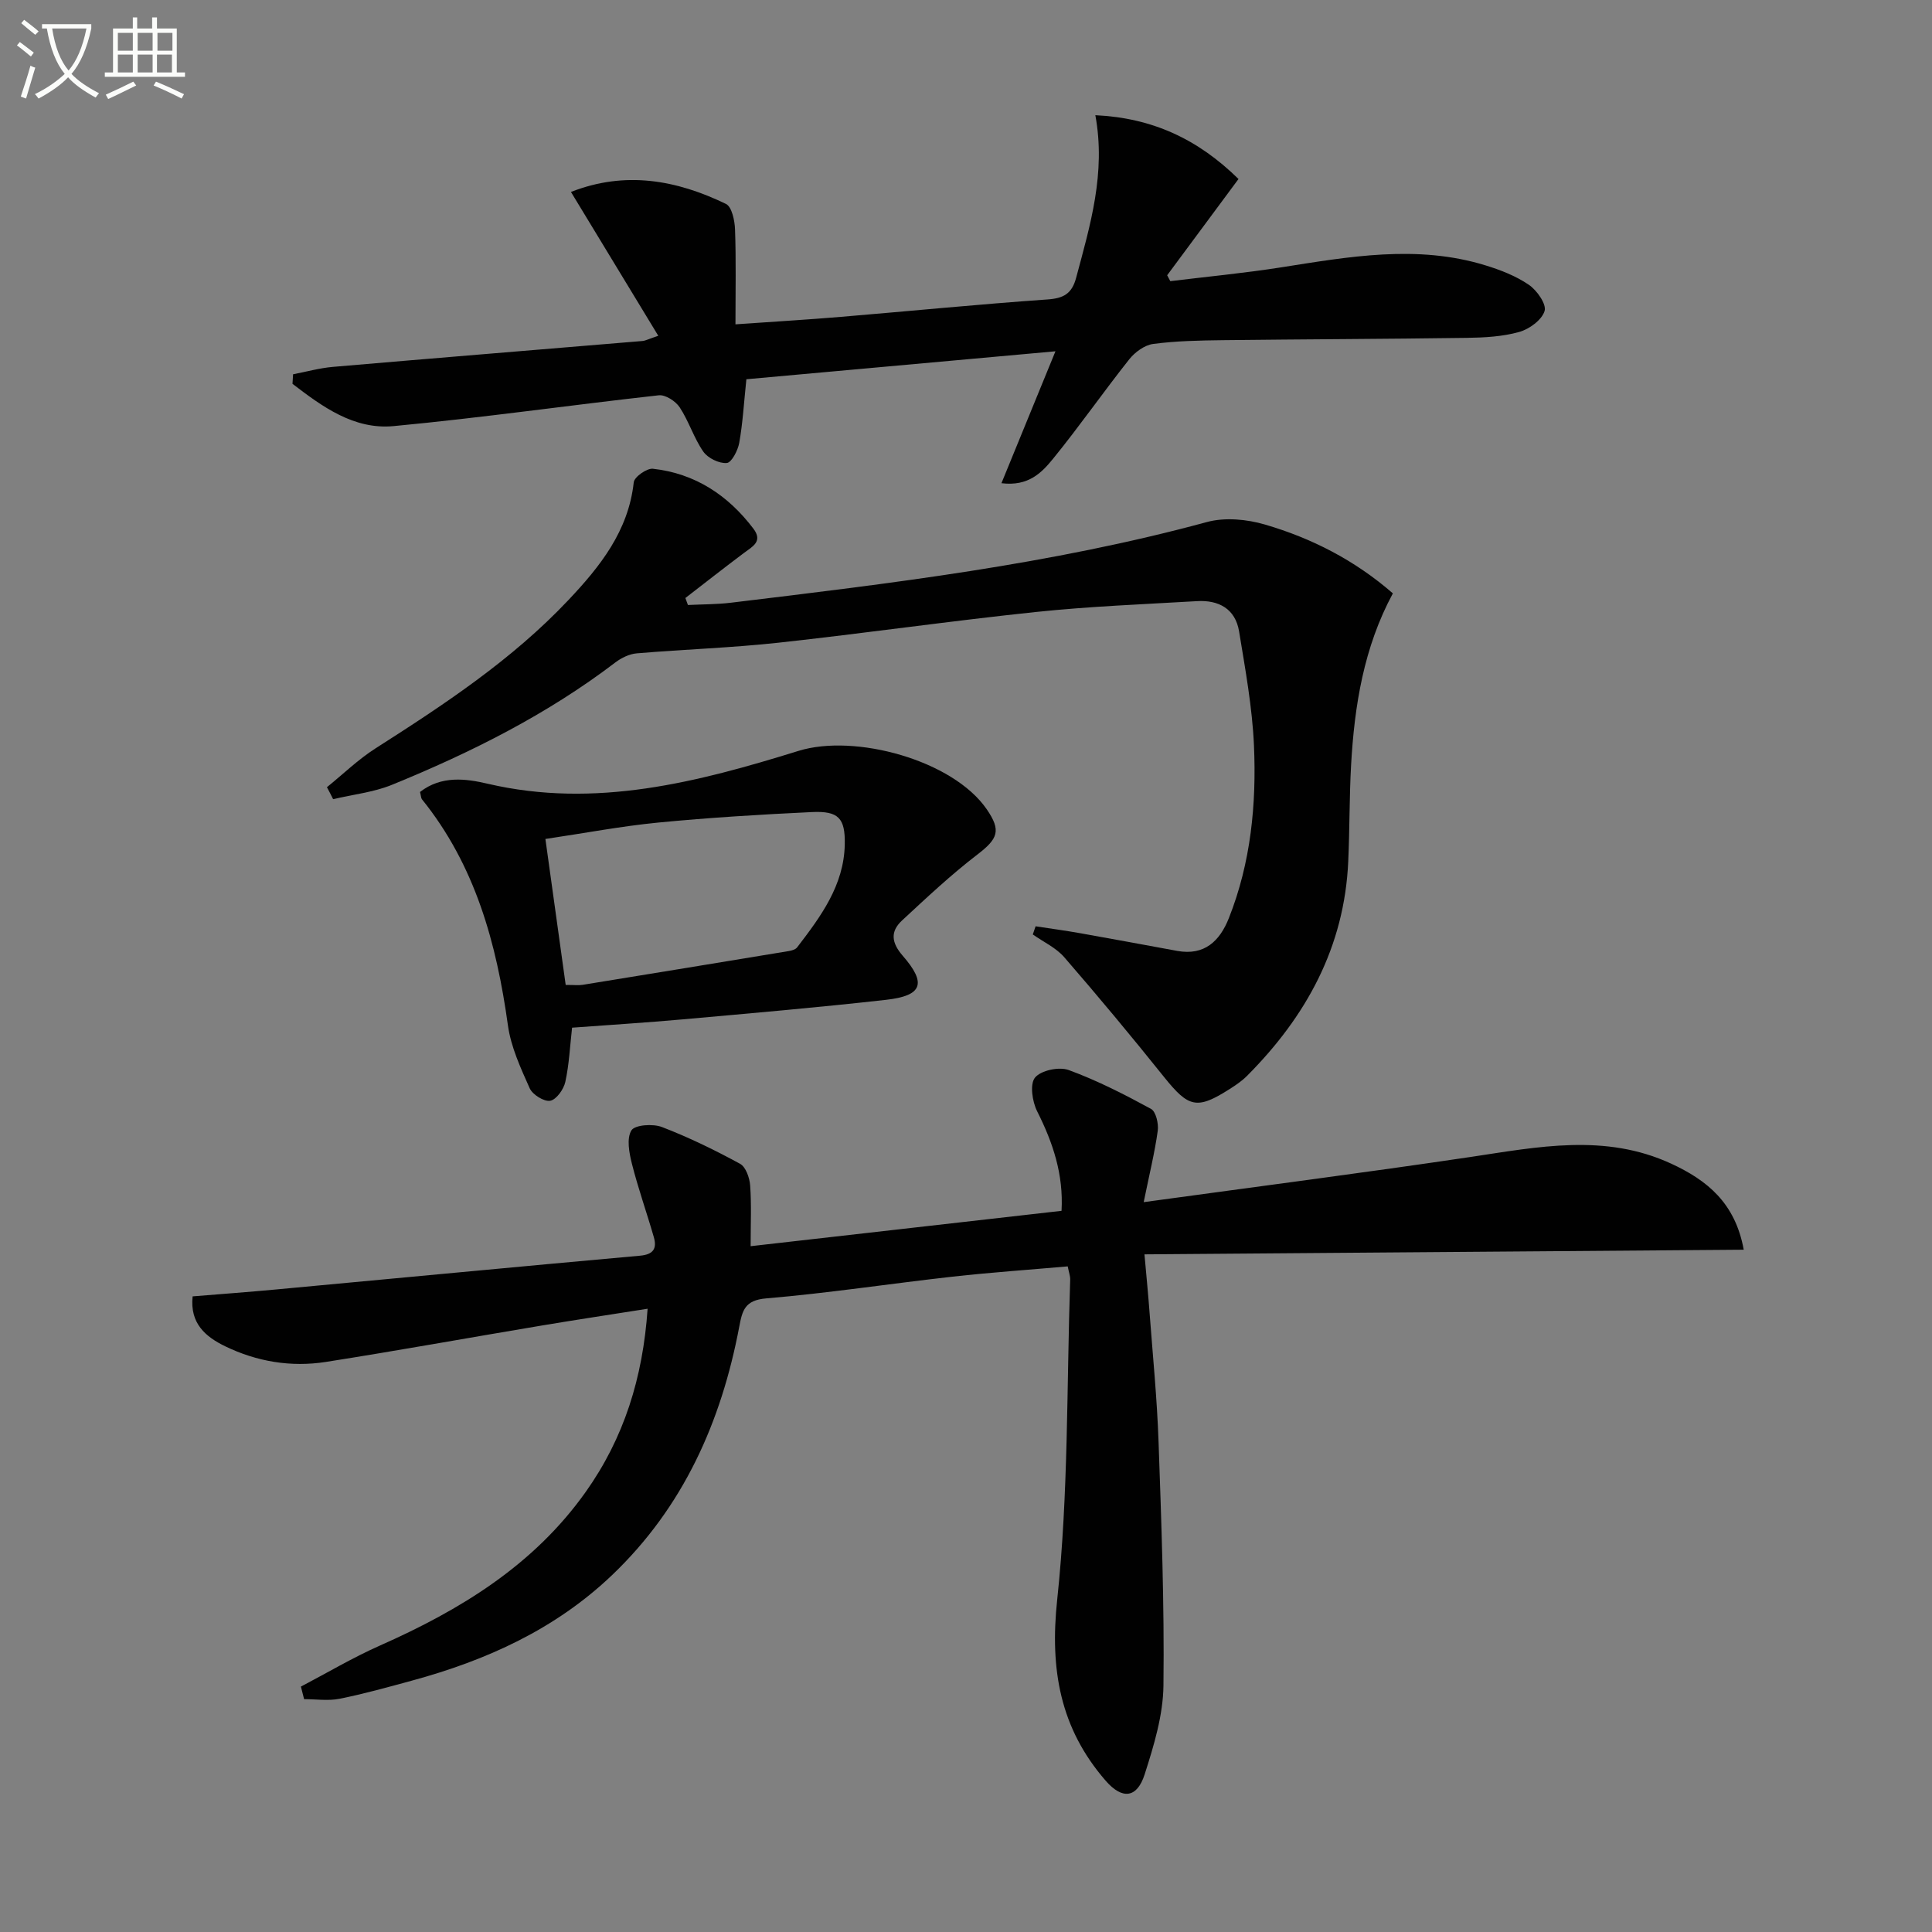
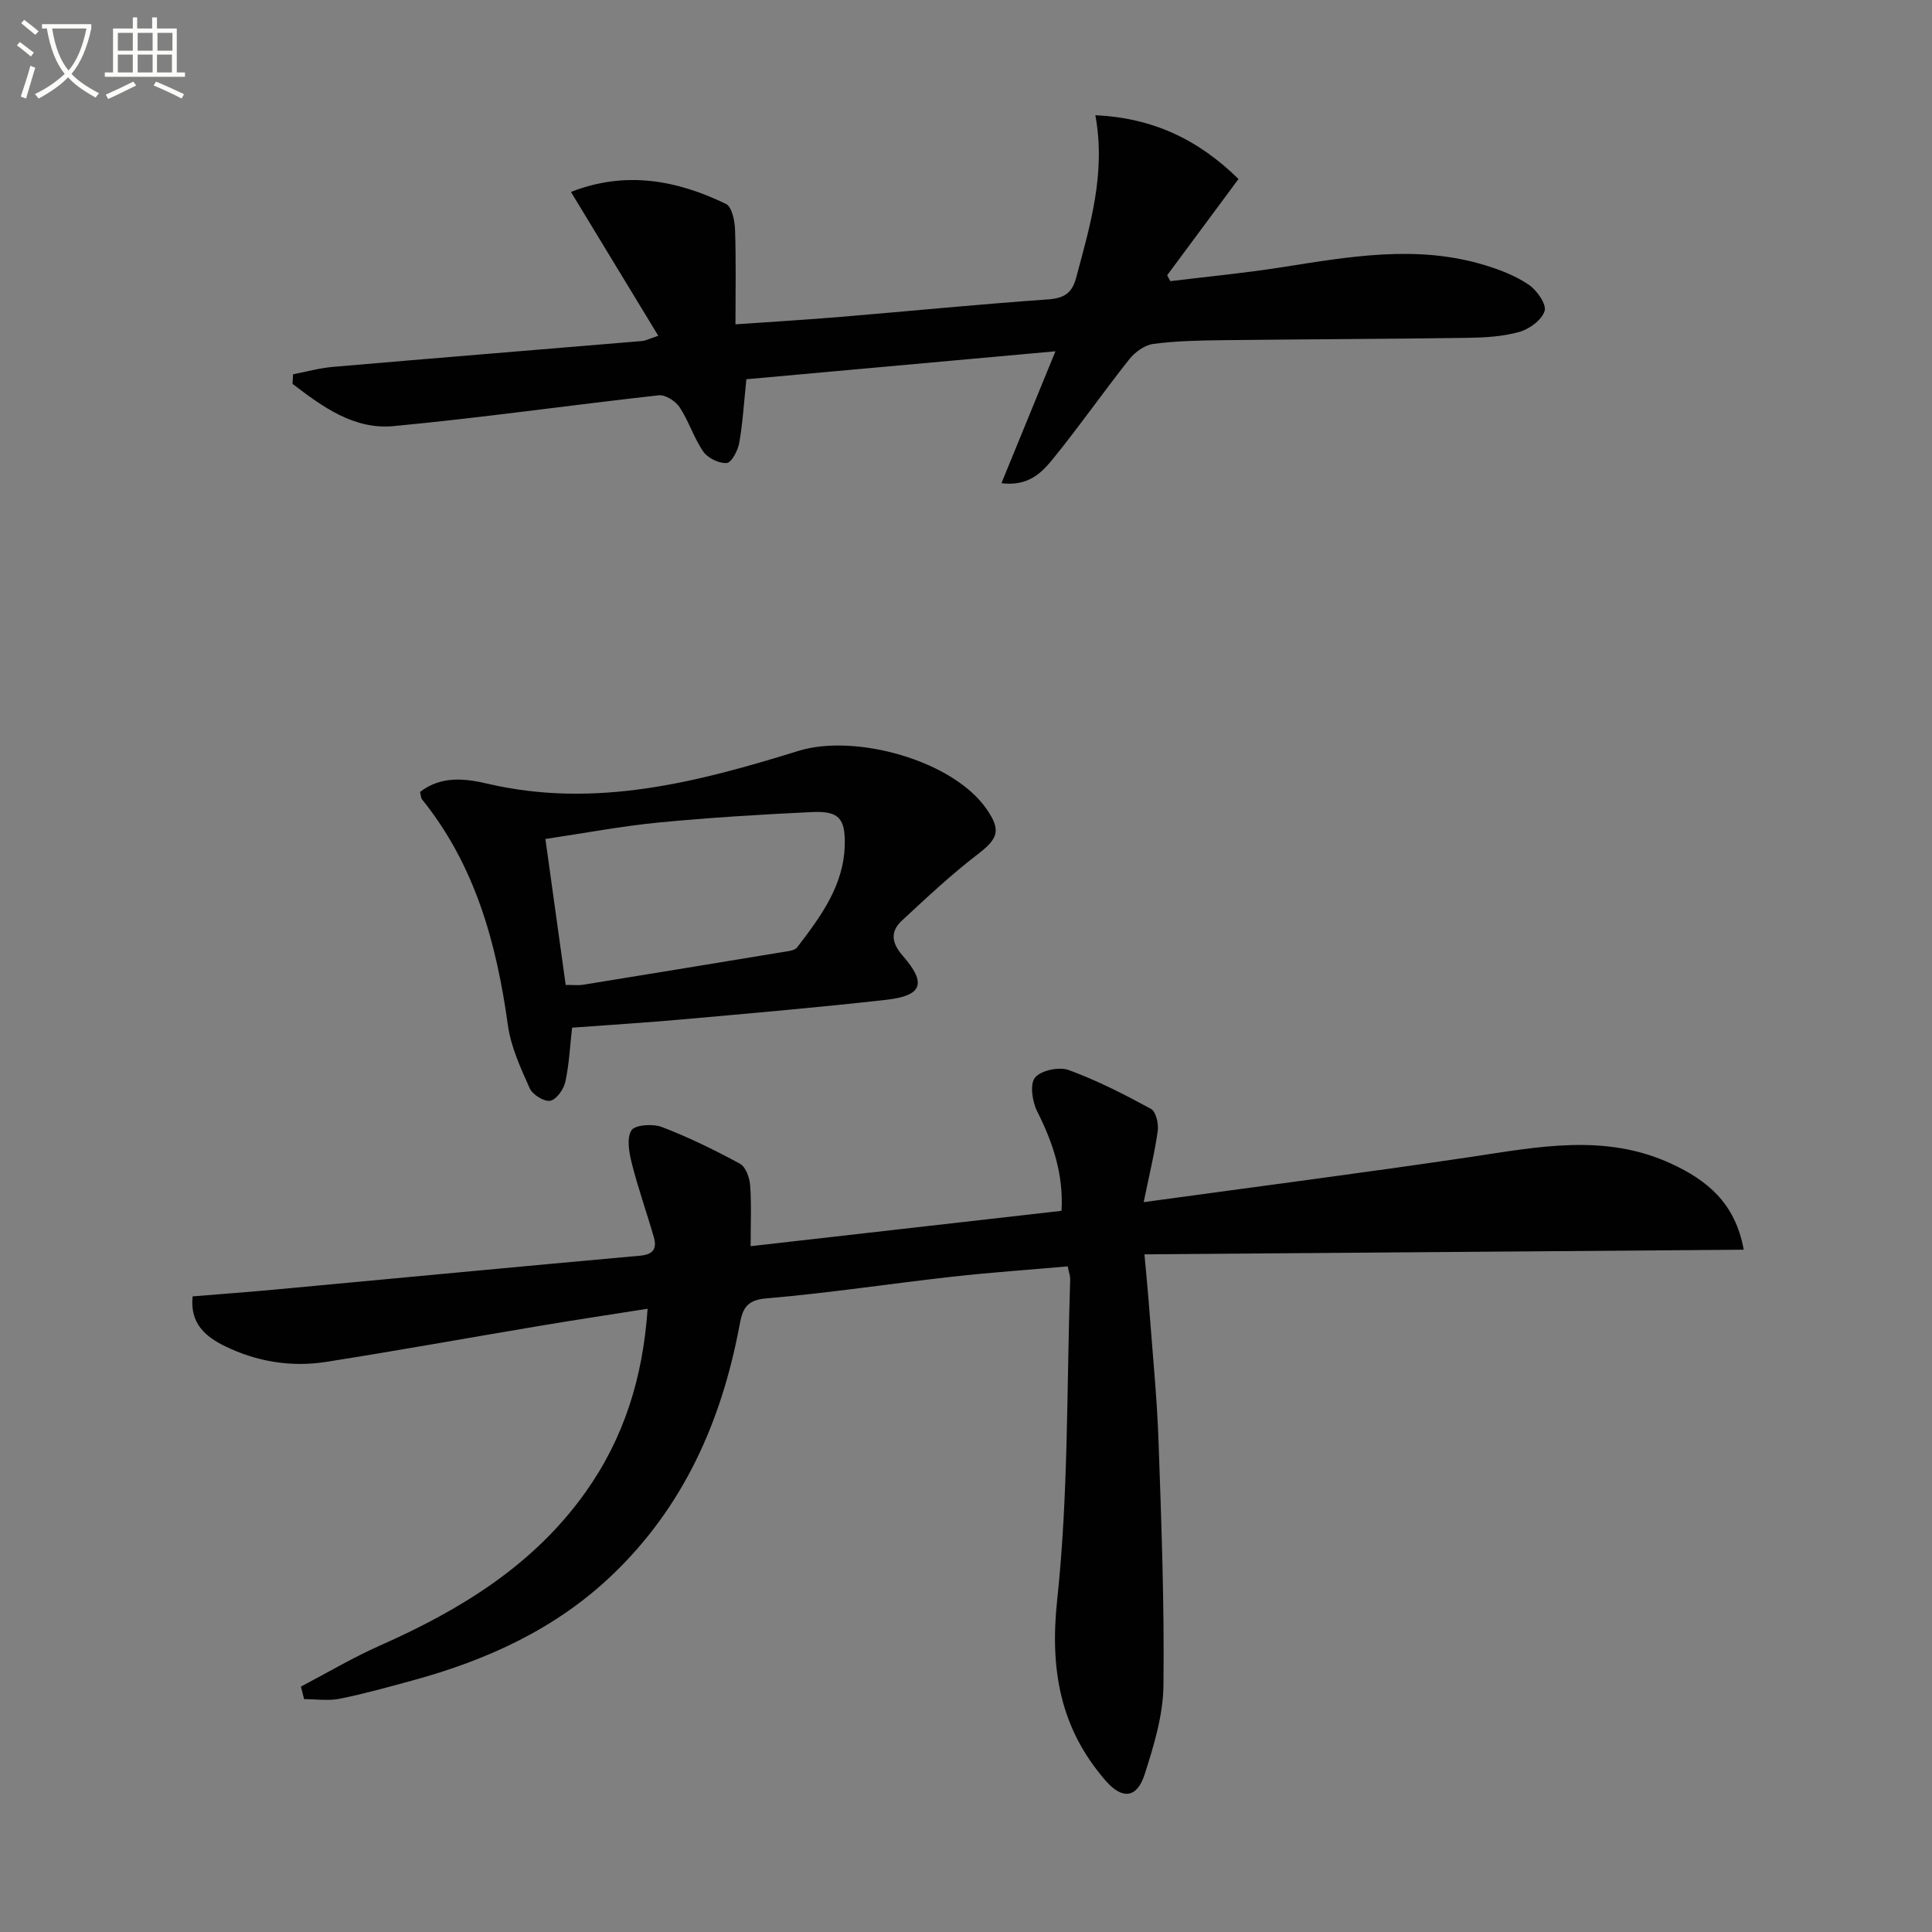
<svg xmlns="http://www.w3.org/2000/svg" enable-background="new 0 0 400 400" viewBox="0 0 400 400">
  <rect x="0" y="0" width="400" height="400" fill="#808080" stroke="none" />
  <path d="m6.4 11.7c-1-.8-1.9-1.6-2.9-2.3l.6-.7c.9.7 1.9 1.4 2.9 2.2zm-2.1 8.3c.7-2.1 1.4-4.2 2-6.4.2.1.6.3 1 .4-.7 2.3-1.3 4.4-1.9 6.4zm3-12.8c-1.1-.9-2.1-1.7-2.9-2.4l.6-.7c1 .8 2 1.5 3 2.4zm1.4-1.3v-.9h10.2v.9c-.9 4.2-2.3 7.3-4.1 9.4 1.3 1.4 3.2 2.7 5.7 4-.2.2-.4.5-.7.9-2.5-1.4-4.4-2.7-5.7-4.2-1.4 1.5-3.5 3-6.1 4.4 0 0 0 0-.1-.1-.3-.4-.5-.7-.7-.8 2.7-1.3 4.7-2.8 6.2-4.2-1.8-2.2-3-5.3-3.7-9.4zm9.2 0h-7.1c.6 3.8 1.7 6.7 3.4 8.7 1.7-2 2.9-4.8 3.7-8.7z" fill="#fbfcfa" />
  <path d="m31.6 3.6h.9v2.3h4.1v9.1h1.7v.9h-16.6v-.9h1.7v-9.1h4.1v-2.3h.9v2.3h3.1v-2.3zm-4 13.3.6.8c-1.9.9-3.8 1.9-5.8 2.8-.2-.3-.3-.6-.5-.9 2-.9 3.9-1.8 5.7-2.7zm-3.2-10.1v3.7h3.1v-3.7zm0 4.5v3.7h3.1v-3.7zm4.1-4.5v3.7h3.1v-3.7zm0 4.5v3.7h3.1v-3.7zm9.1 9.1c-2.1-1.1-4.1-2-5.8-2.7l.5-.8c2.2.9 4.1 1.8 5.8 2.6zm-1.9-13.6h-3.1v3.7h3.1zm-3.2 4.5v3.7h3.1v-3.7z" fill="#fbfcfa" />
  <g fill="#010101">
    <path d="m236.79 248.89c23.61-3.24 45.67-6.08 67.66-9.35 13.99-2.09 27.86-4.94 41.55 1.38 7.42 3.43 13.26 8.12 15.02 17.82-41.33.32-82.34.64-124.07.96.43 4.87.79 8.44 1.05 12.01.67 8.95 1.56 17.89 1.87 26.86.59 16.79 1.21 33.6 1.01 50.39-.07 6.16-1.98 12.44-3.89 18.4-1.58 4.94-4.64 5.29-8.1 1.29-9.39-10.83-11.56-22.97-10.01-37.45 2.35-21.92 1.95-44.14 2.69-66.24.03-.79-.29-1.6-.51-2.77-8.04.71-15.96 1.25-23.85 2.13-12.87 1.44-25.7 3.41-38.59 4.5-4.41.37-4.93 2.49-5.56 5.83-3.73 19.72-11.57 37.36-26.34 51.46-11.76 11.22-26.01 17.65-41.45 21.85-4.96 1.35-9.92 2.74-14.96 3.75-2.36.47-4.89.08-7.35.08-.22-.87-.44-1.74-.66-2.6 5.43-2.84 10.73-6 16.33-8.48 16.66-7.38 31.86-16.63 42.64-31.83 7.89-11.12 11.83-23.58 12.81-37.92-7.72 1.22-14.84 2.29-21.94 3.48-14.89 2.49-29.75 5.19-44.66 7.53-7.21 1.13-14.3-.05-20.89-3.25-4.02-1.96-7.31-4.71-6.71-10.32 5.74-.47 11.46-.89 17.17-1.42 25.15-2.33 50.29-4.74 75.45-7 2.82-.25 3.54-1.52 2.86-3.87-1.46-5.07-3.24-10.06-4.53-15.17-.57-2.25-1.13-5.24-.1-6.91.71-1.15 4.46-1.41 6.32-.69 5.55 2.13 10.94 4.76 16.17 7.61 1.19.65 1.97 2.9 2.09 4.47.29 3.96.1 7.95.1 12.59 21.67-2.46 42.84-4.87 64.37-7.32.43-7.56-1.79-14.14-5.05-20.61-1.01-2.01-1.55-5.63-.44-6.98 1.24-1.5 4.98-2.29 6.97-1.56 5.88 2.15 11.52 5.04 17.04 8.04 1.02.56 1.6 3.06 1.4 4.53-.62 4.5-1.72 8.94-2.91 14.78z" />
-     <path d="m67.69 162.98c3.35-2.71 6.48-5.76 10.09-8.06 14.2-9.06 28.23-18.32 39.87-30.65 6.55-6.93 12.46-14.3 13.56-24.41.12-1.12 2.71-2.95 3.97-2.81 8.73.97 15.54 5.47 20.8 12.4 2.02 2.66-.19 3.71-1.95 5.03-4.08 3.06-8.09 6.21-12.13 9.33.18.48.35.97.53 1.45 2.96-.15 5.93-.12 8.86-.47 33.13-4 66.26-7.93 98.6-16.71 3.72-1.01 8.27-.58 12.04.53 9.61 2.82 18.49 7.32 26.45 14.24-6.01 11.13-7.96 23.21-8.65 35.54-.37 6.63-.29 13.29-.59 19.93-.78 17.71-8.68 32.11-20.94 44.41-1.04 1.05-2.3 1.91-3.56 2.71-6.83 4.36-8.54 3.89-13.63-2.45-6.73-8.4-13.62-16.68-20.67-24.81-1.71-1.97-4.31-3.16-6.51-4.71.19-.56.39-1.13.58-1.69 3.1.47 6.2.89 9.29 1.44 6.68 1.18 13.34 2.43 20.01 3.65 5.66 1.04 8.84-2.04 10.72-6.8 4.55-11.48 5.72-23.57 5.19-35.73-.35-7.9-1.8-15.78-3.08-23.61-.77-4.68-4.22-6.54-8.72-6.27-11.11.65-22.24 1.08-33.3 2.24-17.83 1.87-35.58 4.43-53.4 6.37-9.73 1.06-19.54 1.37-29.3 2.2-1.51.13-3.15.92-4.39 1.86-14.14 10.78-29.88 18.66-46.24 25.34-3.84 1.57-8.14 2.02-12.22 2.99-.41-.84-.85-1.66-1.28-2.48z" />
    <path d="m154.53 78.52c-.52 4.94-.75 9.09-1.48 13.17-.28 1.58-1.59 4.09-2.58 4.17-1.59.13-3.92-1.01-4.86-2.36-1.96-2.82-2.99-6.29-4.89-9.17-.84-1.27-2.95-2.64-4.32-2.49-18.31 2.03-36.56 4.65-54.9 6.38-8.24.78-14.78-4.04-20.94-8.75.04-.66.08-1.32.12-1.98 2.74-.52 5.46-1.29 8.23-1.53 21.36-1.84 42.73-3.57 64.09-5.36.63-.05 1.23-.39 3.29-1.08-6.12-10.09-11.98-19.74-18.08-29.78 11.22-4.41 21.83-2.49 32.09 2.48 1.22.59 1.82 3.45 1.88 5.29.23 6.29.09 12.6.09 19.64 7.73-.54 14.8-.96 21.85-1.55 14.24-1.19 28.46-2.6 42.72-3.6 3.36-.23 5.08-1.18 5.96-4.48 2.91-10.88 6.19-21.67 3.98-33.67 11.8.56 21.22 4.94 29.64 13.21-5.01 6.76-9.89 13.34-14.77 19.93.22.41.43.81.65 1.22 7.59-.93 15.22-1.65 22.77-2.83 14.16-2.22 28.29-4.81 42.48-.44 3.13.96 6.32 2.2 8.99 4.03 1.67 1.14 3.69 4.03 3.25 5.42-.57 1.86-3.17 3.76-5.26 4.34-3.47.97-7.22 1.17-10.87 1.22-16.83.24-33.66.28-50.49.48-4.81.06-9.66.15-14.42.78-1.78.24-3.78 1.7-4.95 3.18-5.37 6.77-10.31 13.87-15.76 20.57-2.31 2.83-5.06 5.79-10.7 5.08 3.75-9.16 7.28-17.78 11.18-27.31-21.84 1.99-42.9 3.89-63.99 5.79z" />
    <path d="m86.96 163.97c4.44-3.46 9.55-2.75 13.99-1.71 22.31 5.21 43.48-.32 64.38-6.8 11.64-3.61 31.96 1.9 38.97 12.1 3.03 4.41 2.31 6.1-1.94 9.36-5.48 4.2-10.54 8.96-15.61 13.66-2.46 2.29-2.2 4.6.16 7.31 4.99 5.72 4.06 8.27-3.44 9.11-14.02 1.58-28.08 2.79-42.14 4.05-7.6.68-15.21 1.15-22.89 1.72-.43 3.81-.6 7.59-1.4 11.24-.34 1.53-1.86 3.67-3.13 3.89s-3.65-1.26-4.24-2.58c-1.87-4.19-3.89-8.55-4.51-13.03-2.36-17.02-6.77-33.15-17.81-46.82-.18-.23-.17-.62-.39-1.5zm30.16 39.95c1.85 0 2.69.11 3.5-.02 14.23-2.31 28.46-4.64 42.68-6.99.61-.1 1.4-.32 1.74-.77 4.87-6.36 9.69-12.81 9.86-21.3.11-5.45-1.28-6.97-6.8-6.71-10.61.5-21.23 1.15-31.8 2.17-7.68.75-15.28 2.2-23.38 3.4 1.42 10.27 2.79 20.07 4.2 30.22z" />
  </g>
</svg>